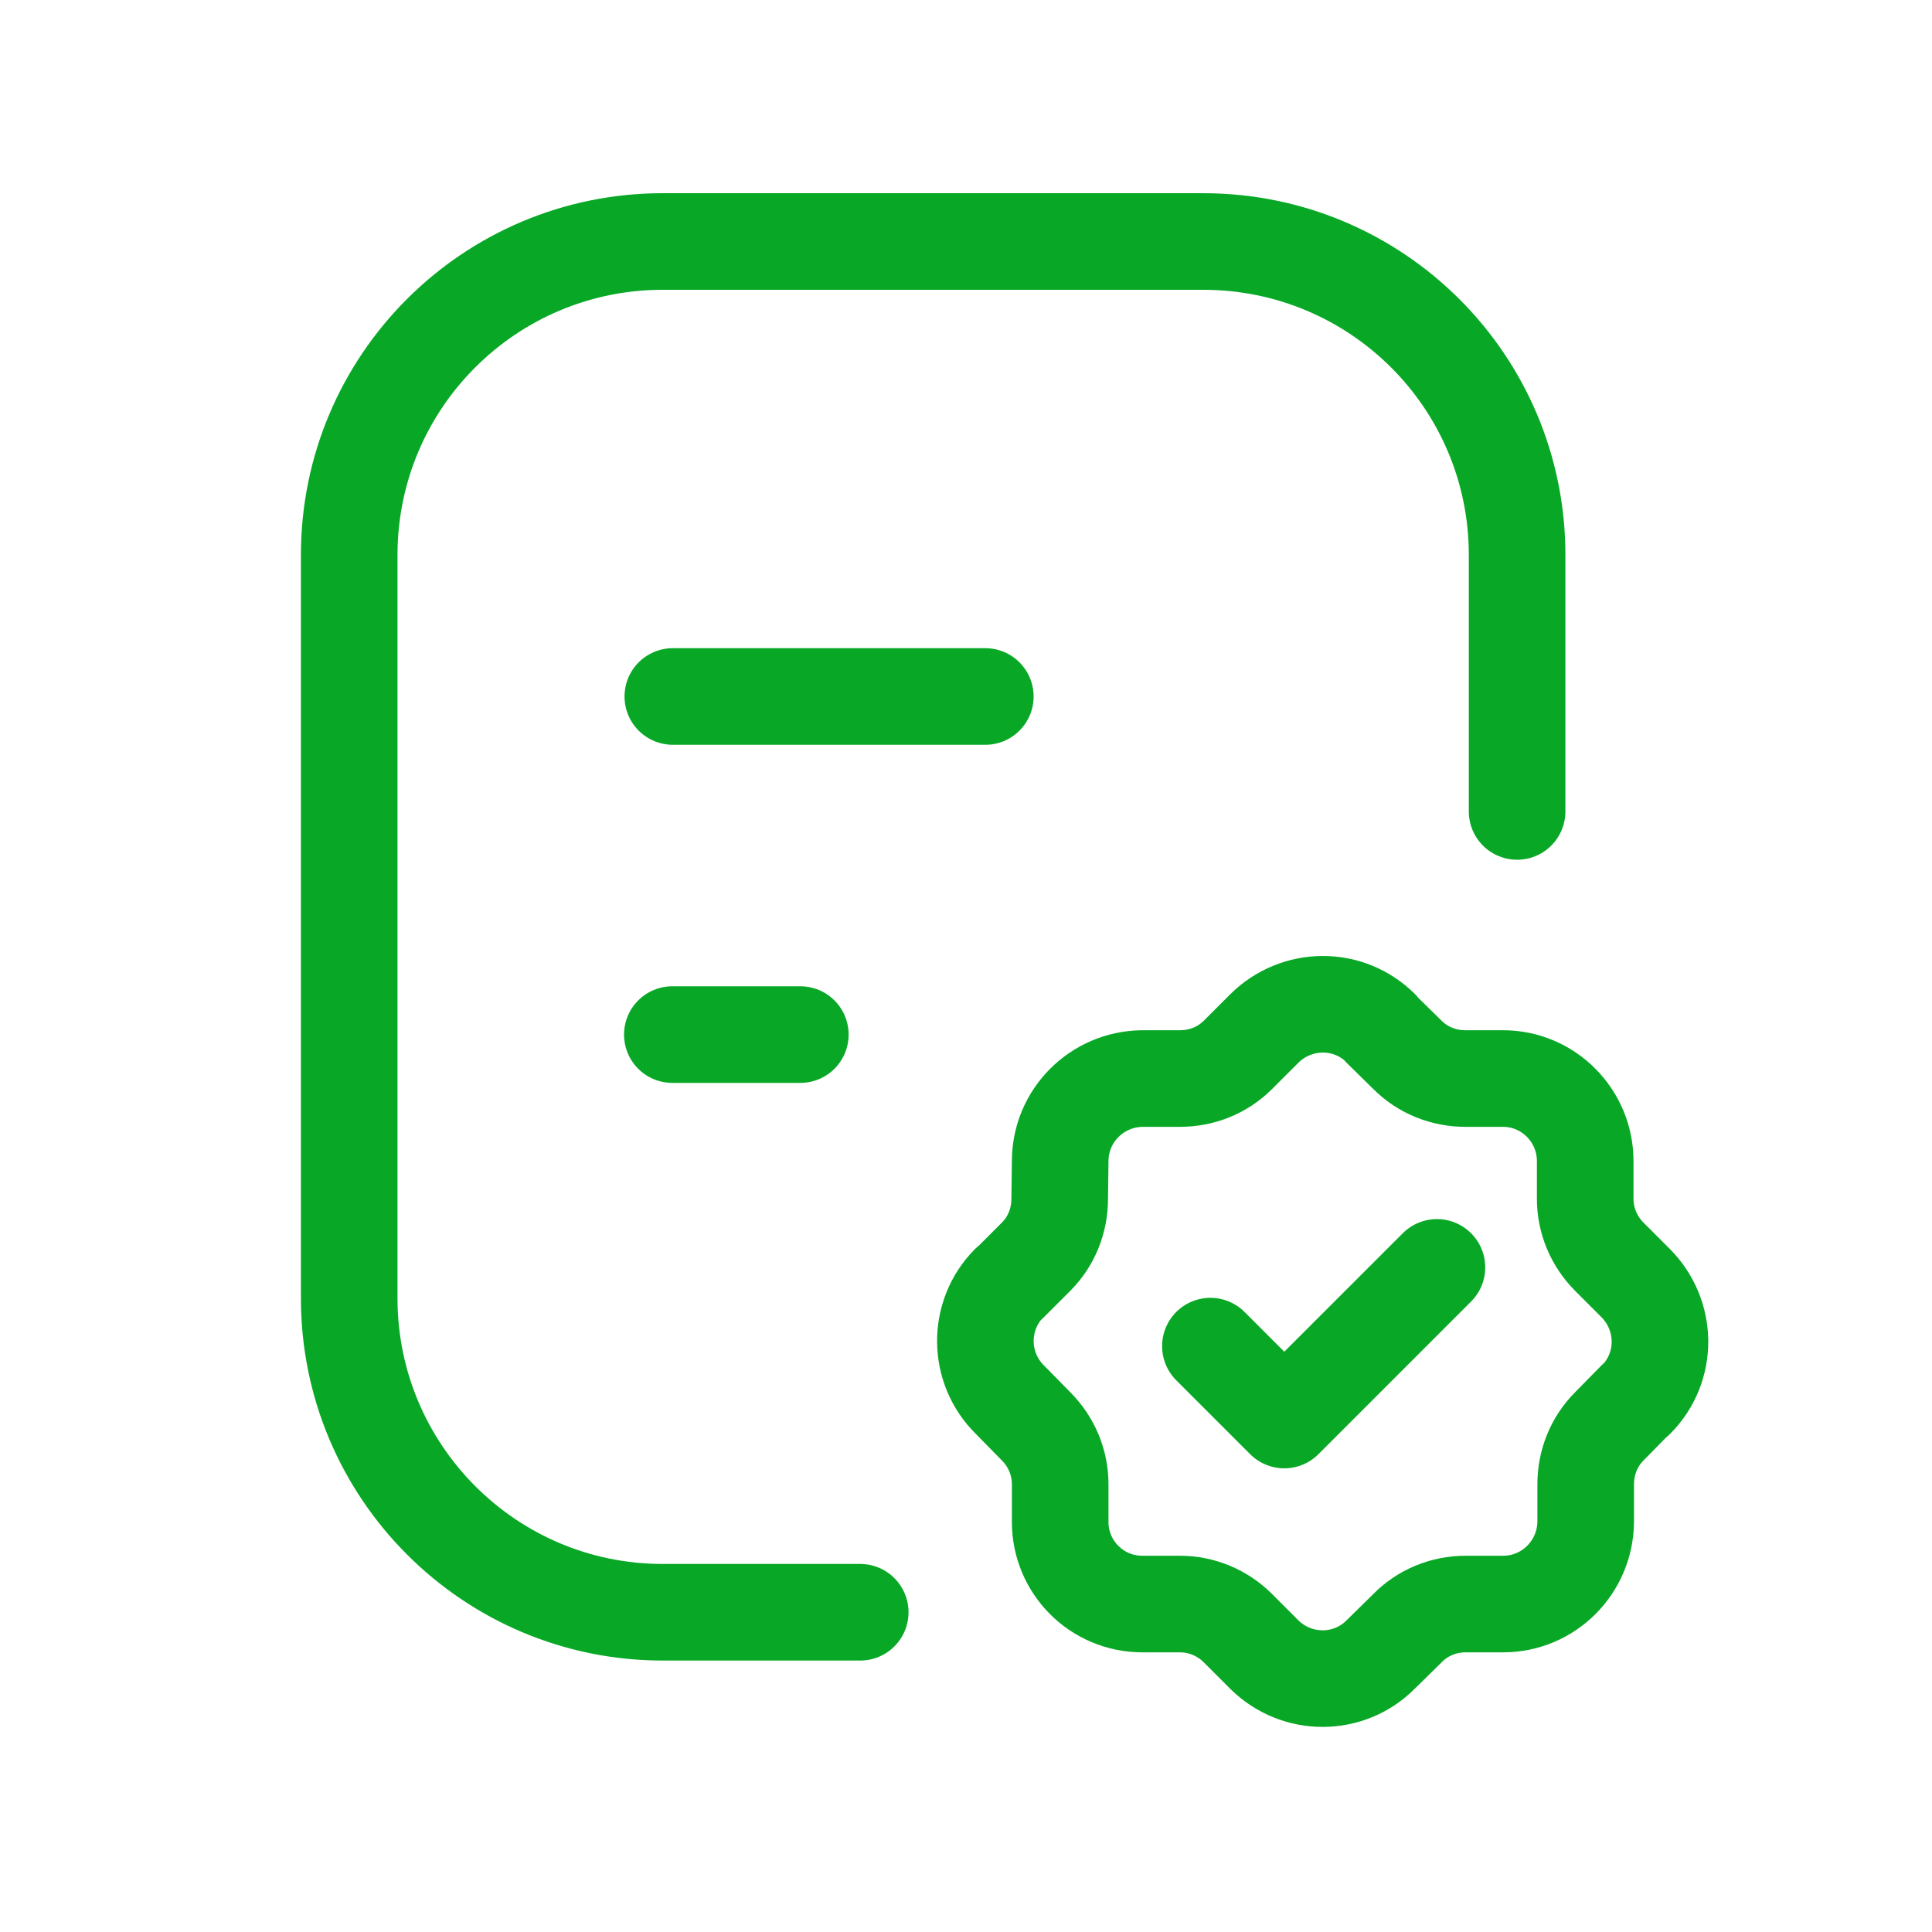
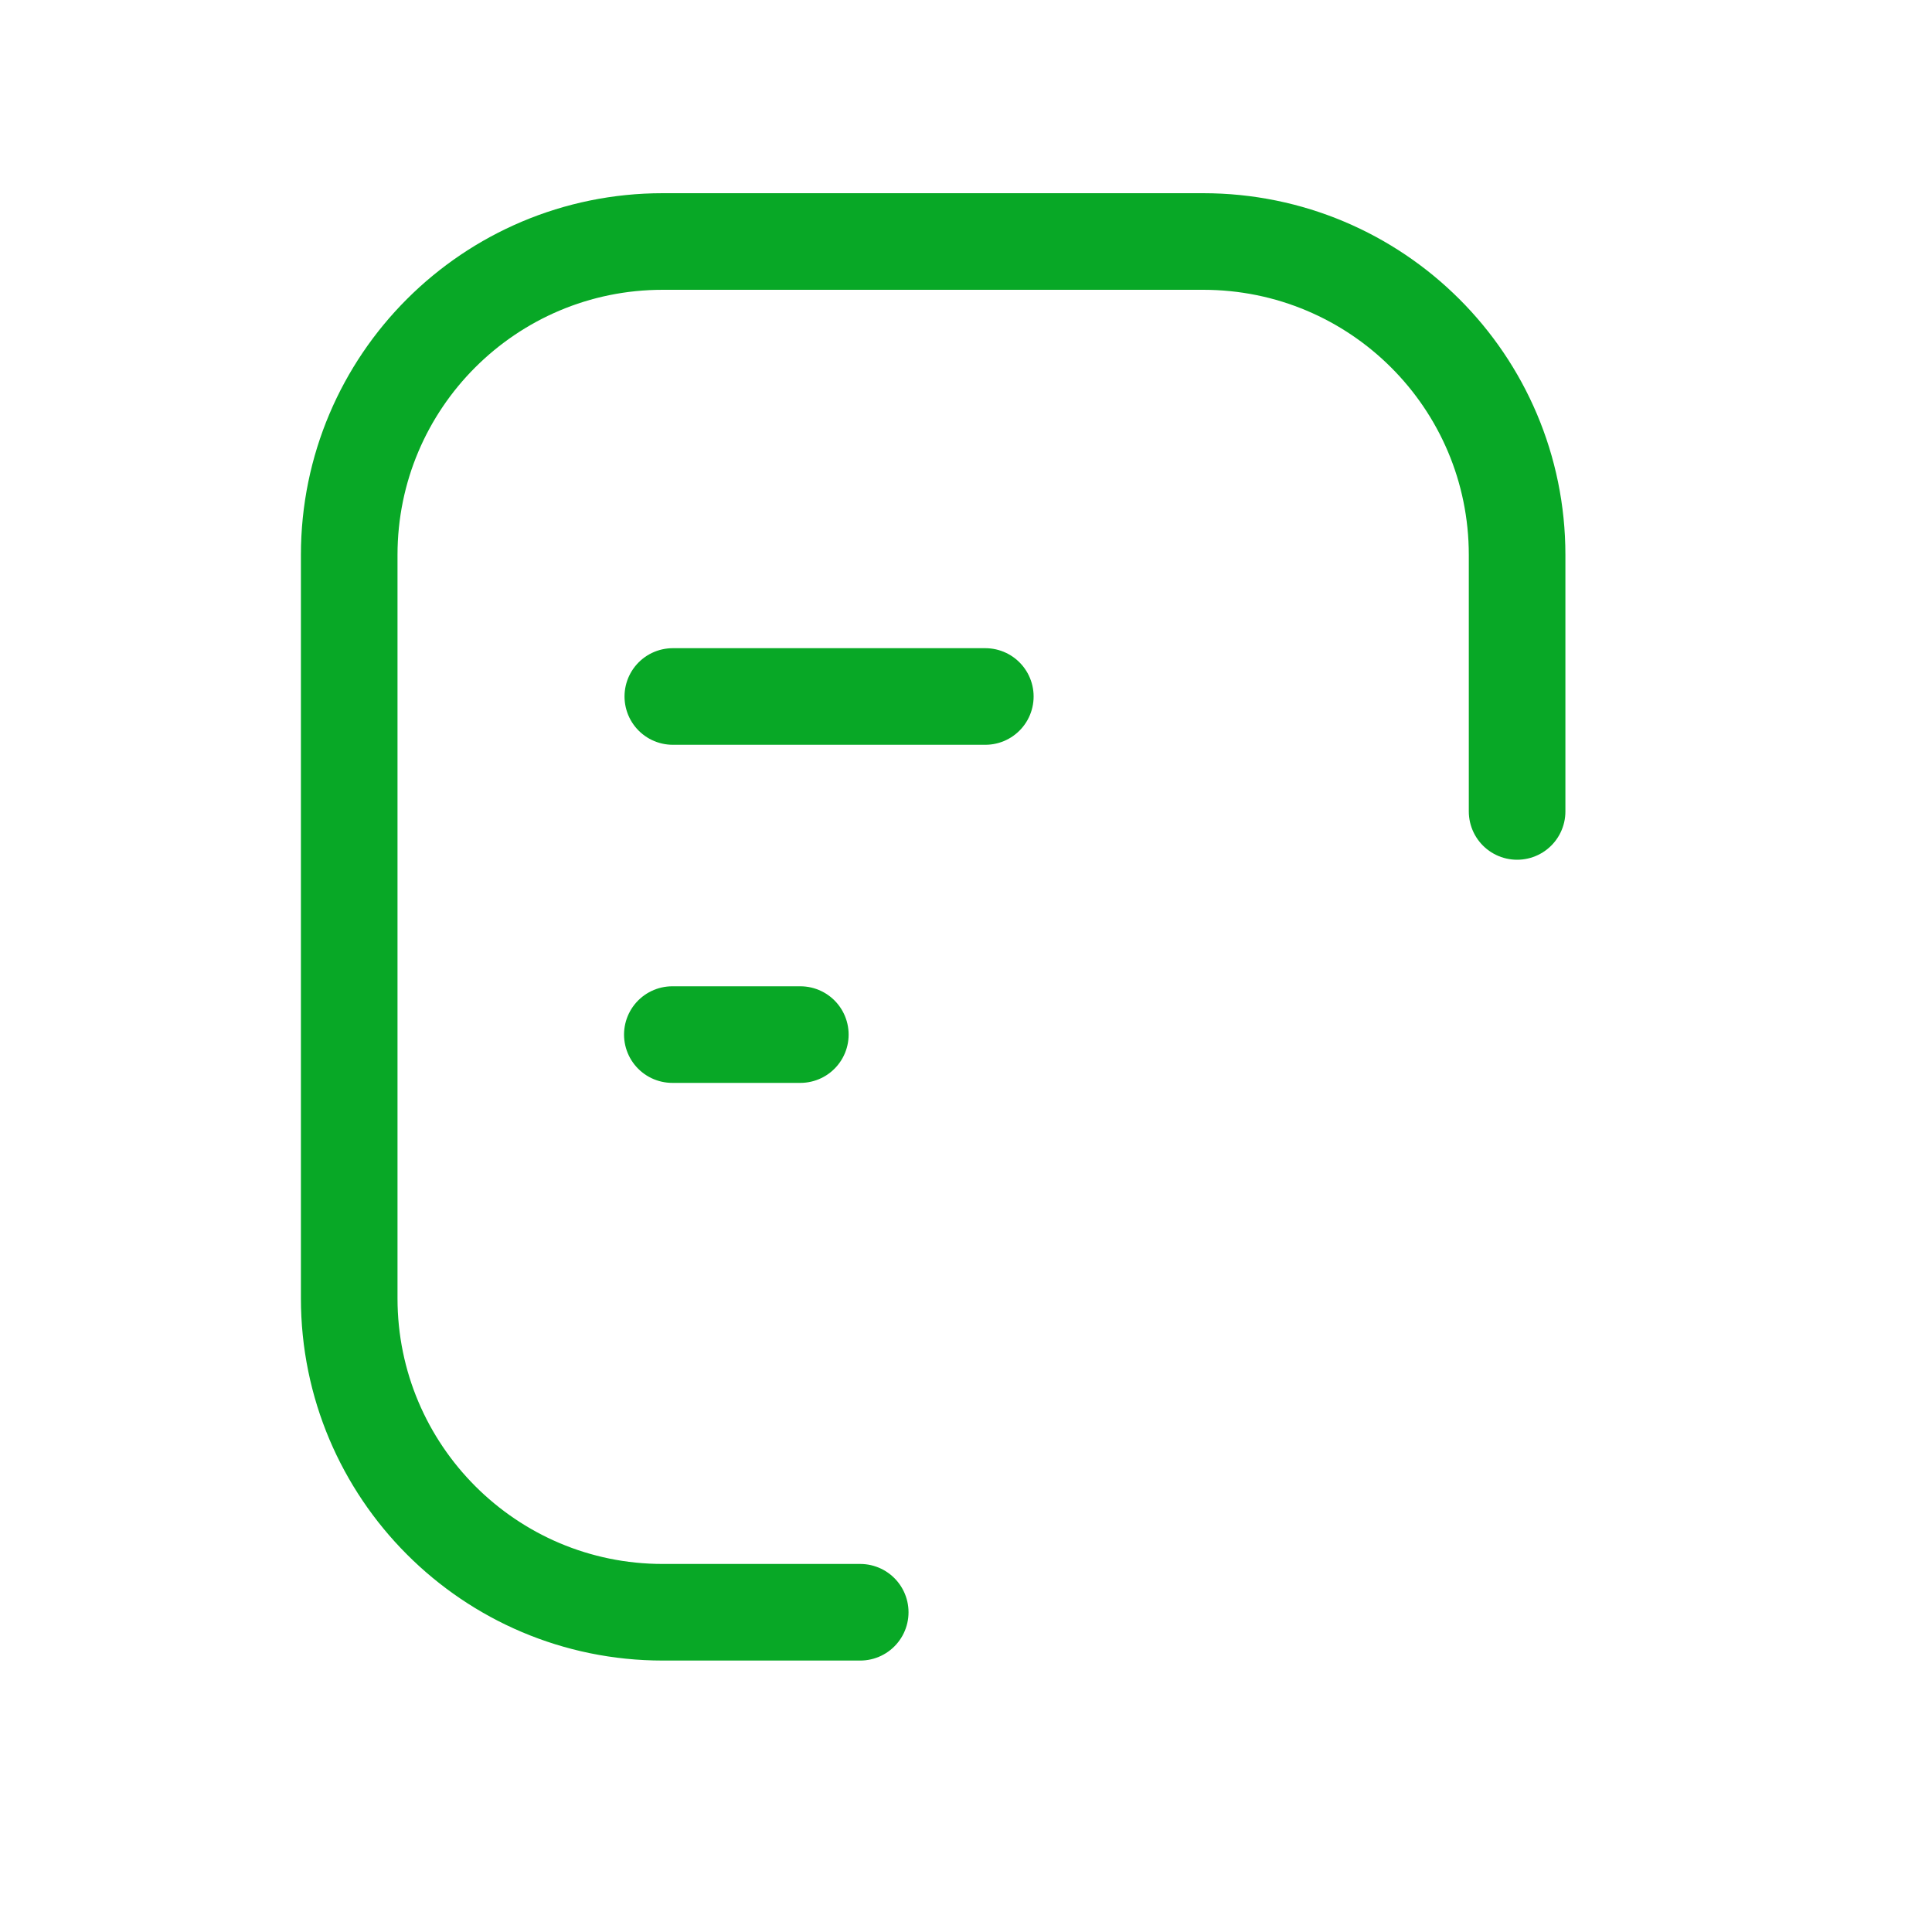
<svg xmlns="http://www.w3.org/2000/svg" width="40" height="40" viewBox="0 0 40 40" fill="none">
  <defs>
    <clipPath id="clip127_850">
      <rect id="Document verified" rx="-0.5" width="39" height="39" transform="translate(0.5 0.5)" fill="white" fill-opacity="0" />
    </clipPath>
  </defs>
-   <rect id="Document verified" rx="-0.5" width="39" height="39" transform="translate(0.5 0.5)" fill="#FFFFFF" fill-opacity="0" />
  <g clip-path="url(#clip127_850)">
    <path id="Vector" d="M17.81 33.38L13.72 33.38C10.14 33.38 7.23 30.47 7.23 26.88L7.23 11.49C7.23 7.9 10.14 5 13.72 5L24.91 5C28.5 5 31.41 7.9 31.41 11.49L31.41 16.8" stroke="#08A826" stroke-opacity="1" stroke-width="2" stroke-linejoin="round" stroke-linecap="round" />
-     <path id="Vector" d="M25.06 27.87L26.59 29.4L29.75 26.24M23.65 22.33L24.43 22.33C24.88 22.33 25.31 22.16 25.63 21.84L26.17 21.3C26.84 20.63 27.92 20.62 28.59 21.29L28.59 21.29L28.59 21.3L29.14 21.84C29.46 22.16 29.89 22.33 30.34 22.33L31.12 22.33C32.06 22.33 32.82 23.1 32.82 24.04L32.82 24.82C32.82 25.27 33 25.7 33.32 26.02L33.86 26.56C34.53 27.23 34.54 28.31 33.87 28.98L33.86 28.98L33.32 29.53C33 29.85 32.83 30.28 32.83 30.73L32.83 31.51C32.82 32.45 32.06 33.21 31.12 33.21L30.34 33.21C29.89 33.21 29.45 33.39 29.14 33.71L28.59 34.25C27.93 34.92 26.85 34.92 26.18 34.26L26.18 34.26L26.17 34.25L25.63 33.71C25.31 33.39 24.88 33.21 24.43 33.21L23.65 33.21C22.71 33.21 21.95 32.45 21.95 31.51L21.95 30.73C21.95 30.28 21.77 29.85 21.45 29.53L20.91 28.98C20.24 28.32 20.23 27.24 20.89 26.57L20.9 26.57L20.91 26.56L21.45 26.02C21.77 25.7 21.94 25.27 21.94 24.82L21.95 24.04C21.95 23.1 22.71 22.34 23.65 22.33Z" stroke="#08A826" stroke-opacity="1" stroke-width="2" stroke-linejoin="round" stroke-linecap="round" />
    <path id="Vector" d="M20.4 14.42L13.93 14.42M16.57 21.42L13.92 21.42" stroke="#08A826" stroke-opacity="1" stroke-width="2" stroke-linejoin="round" stroke-linecap="round" />
  </g>
</svg>